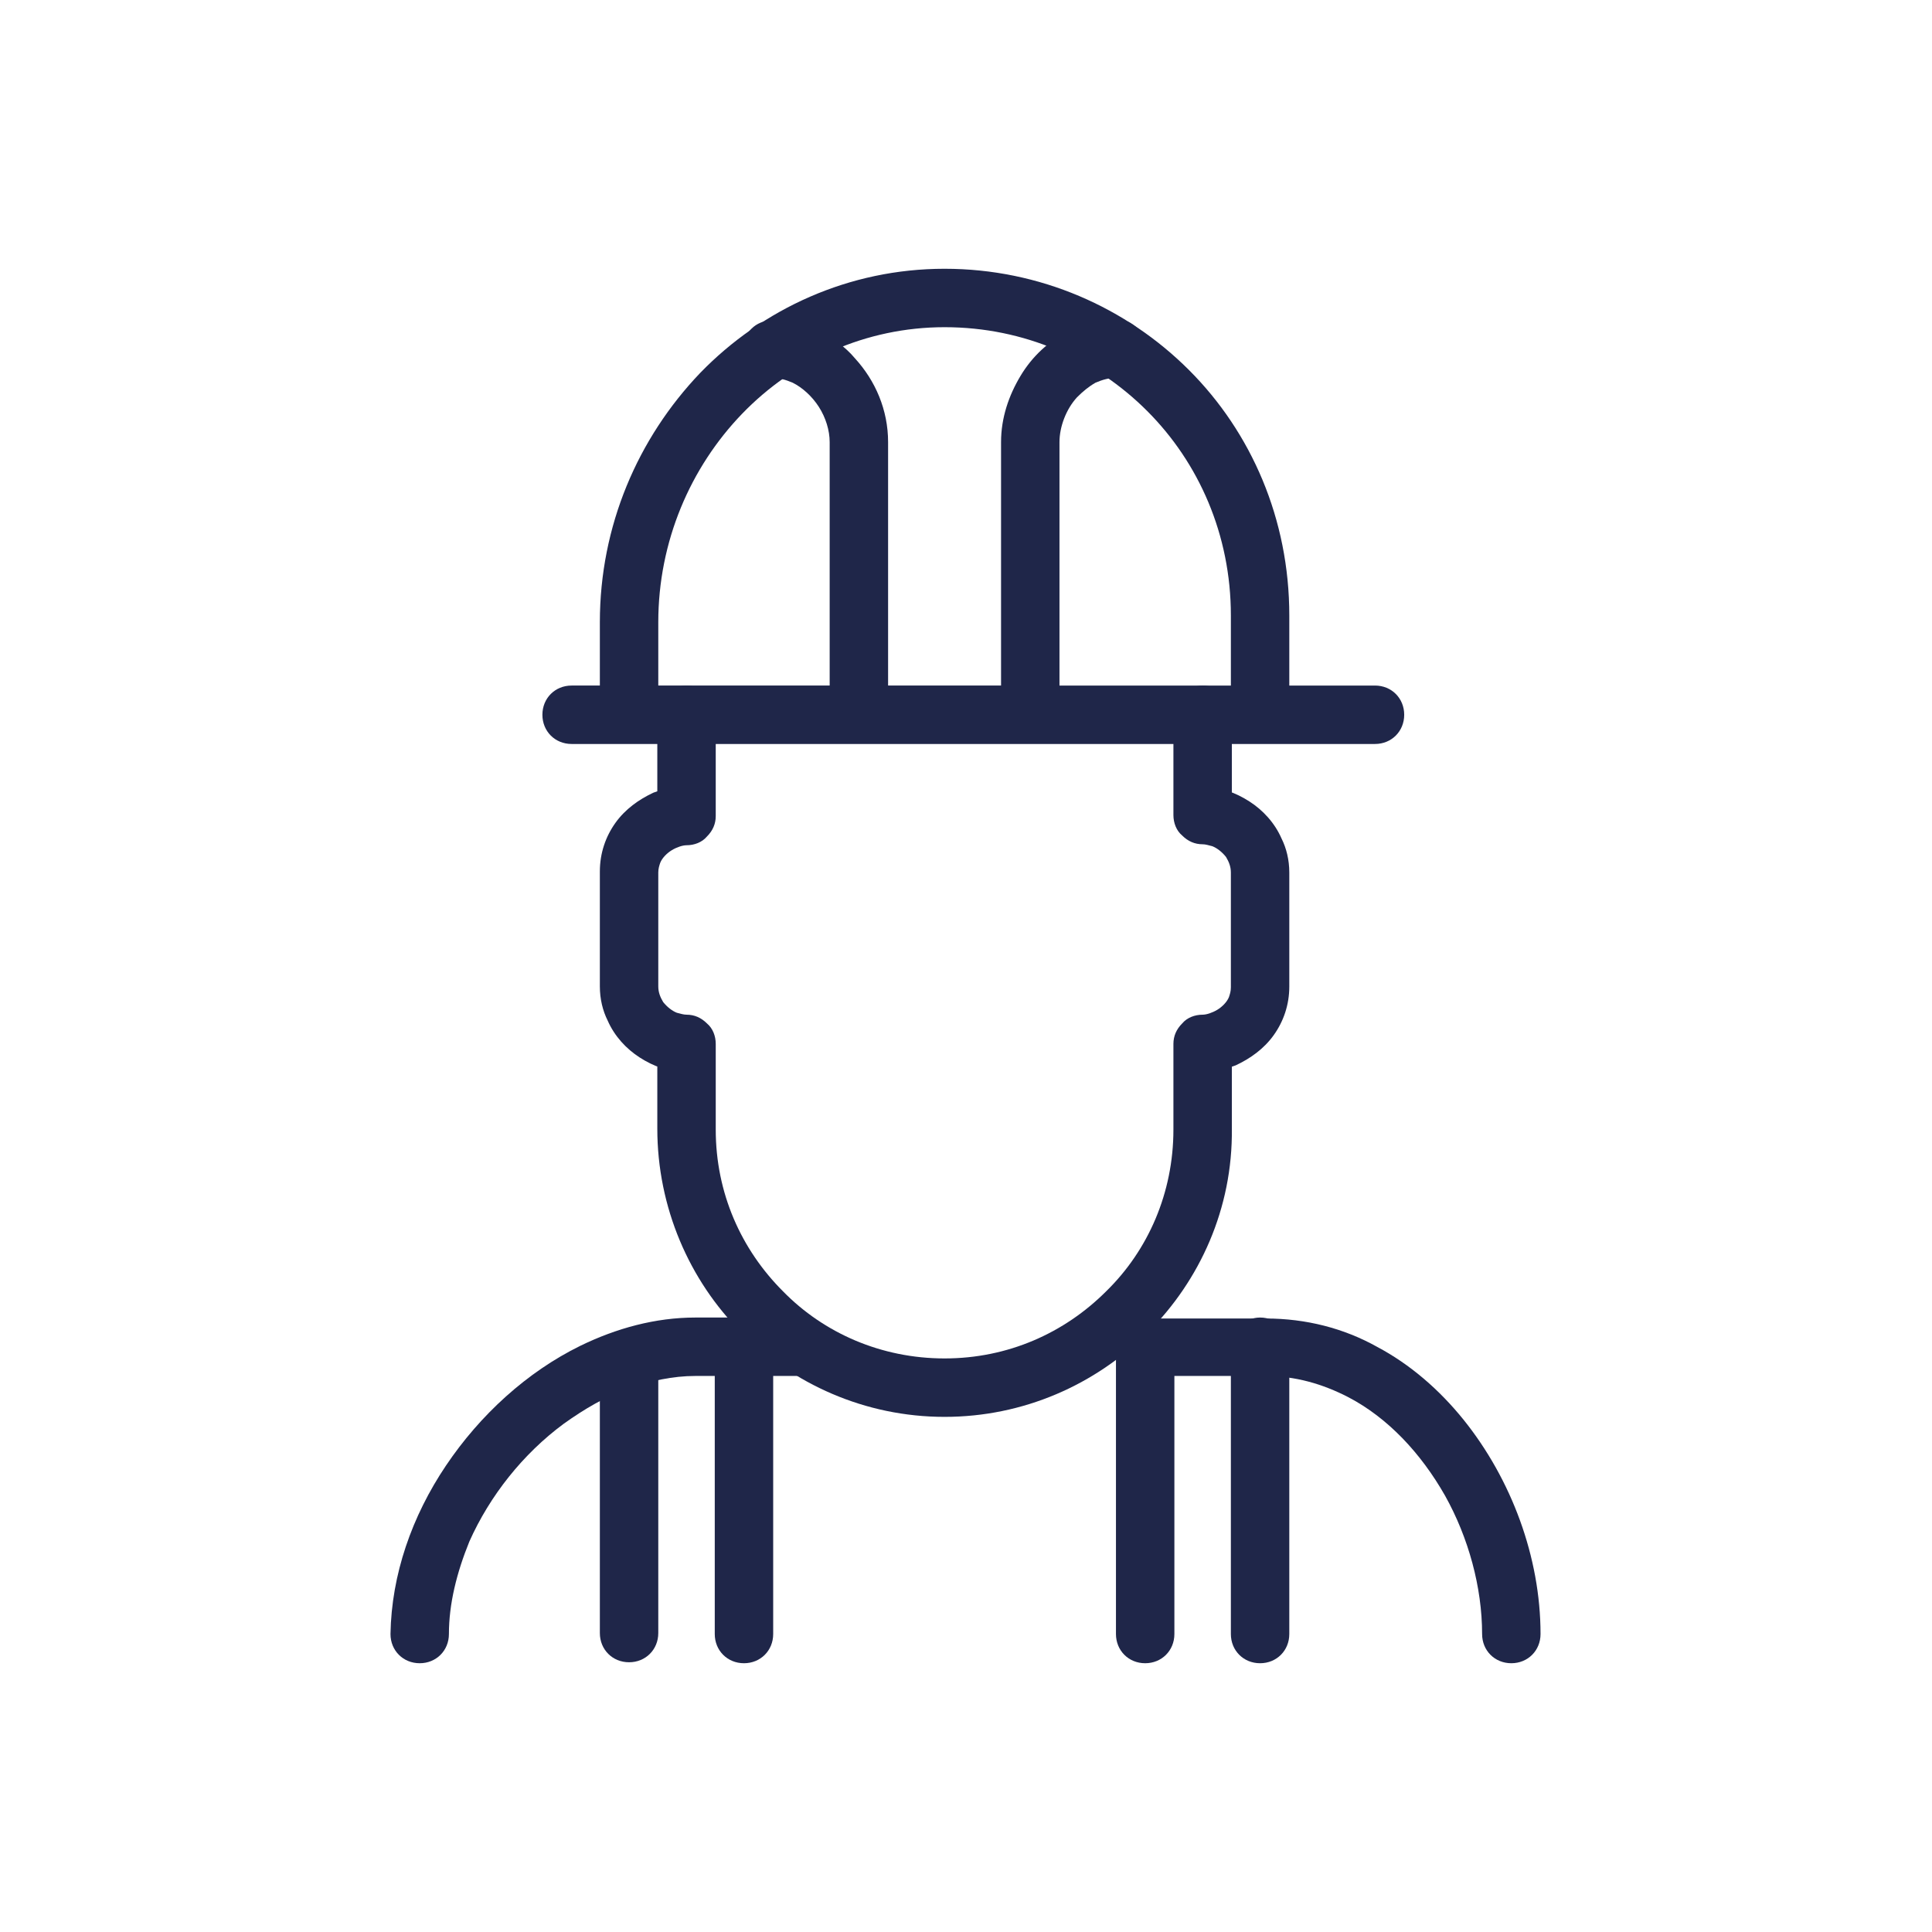
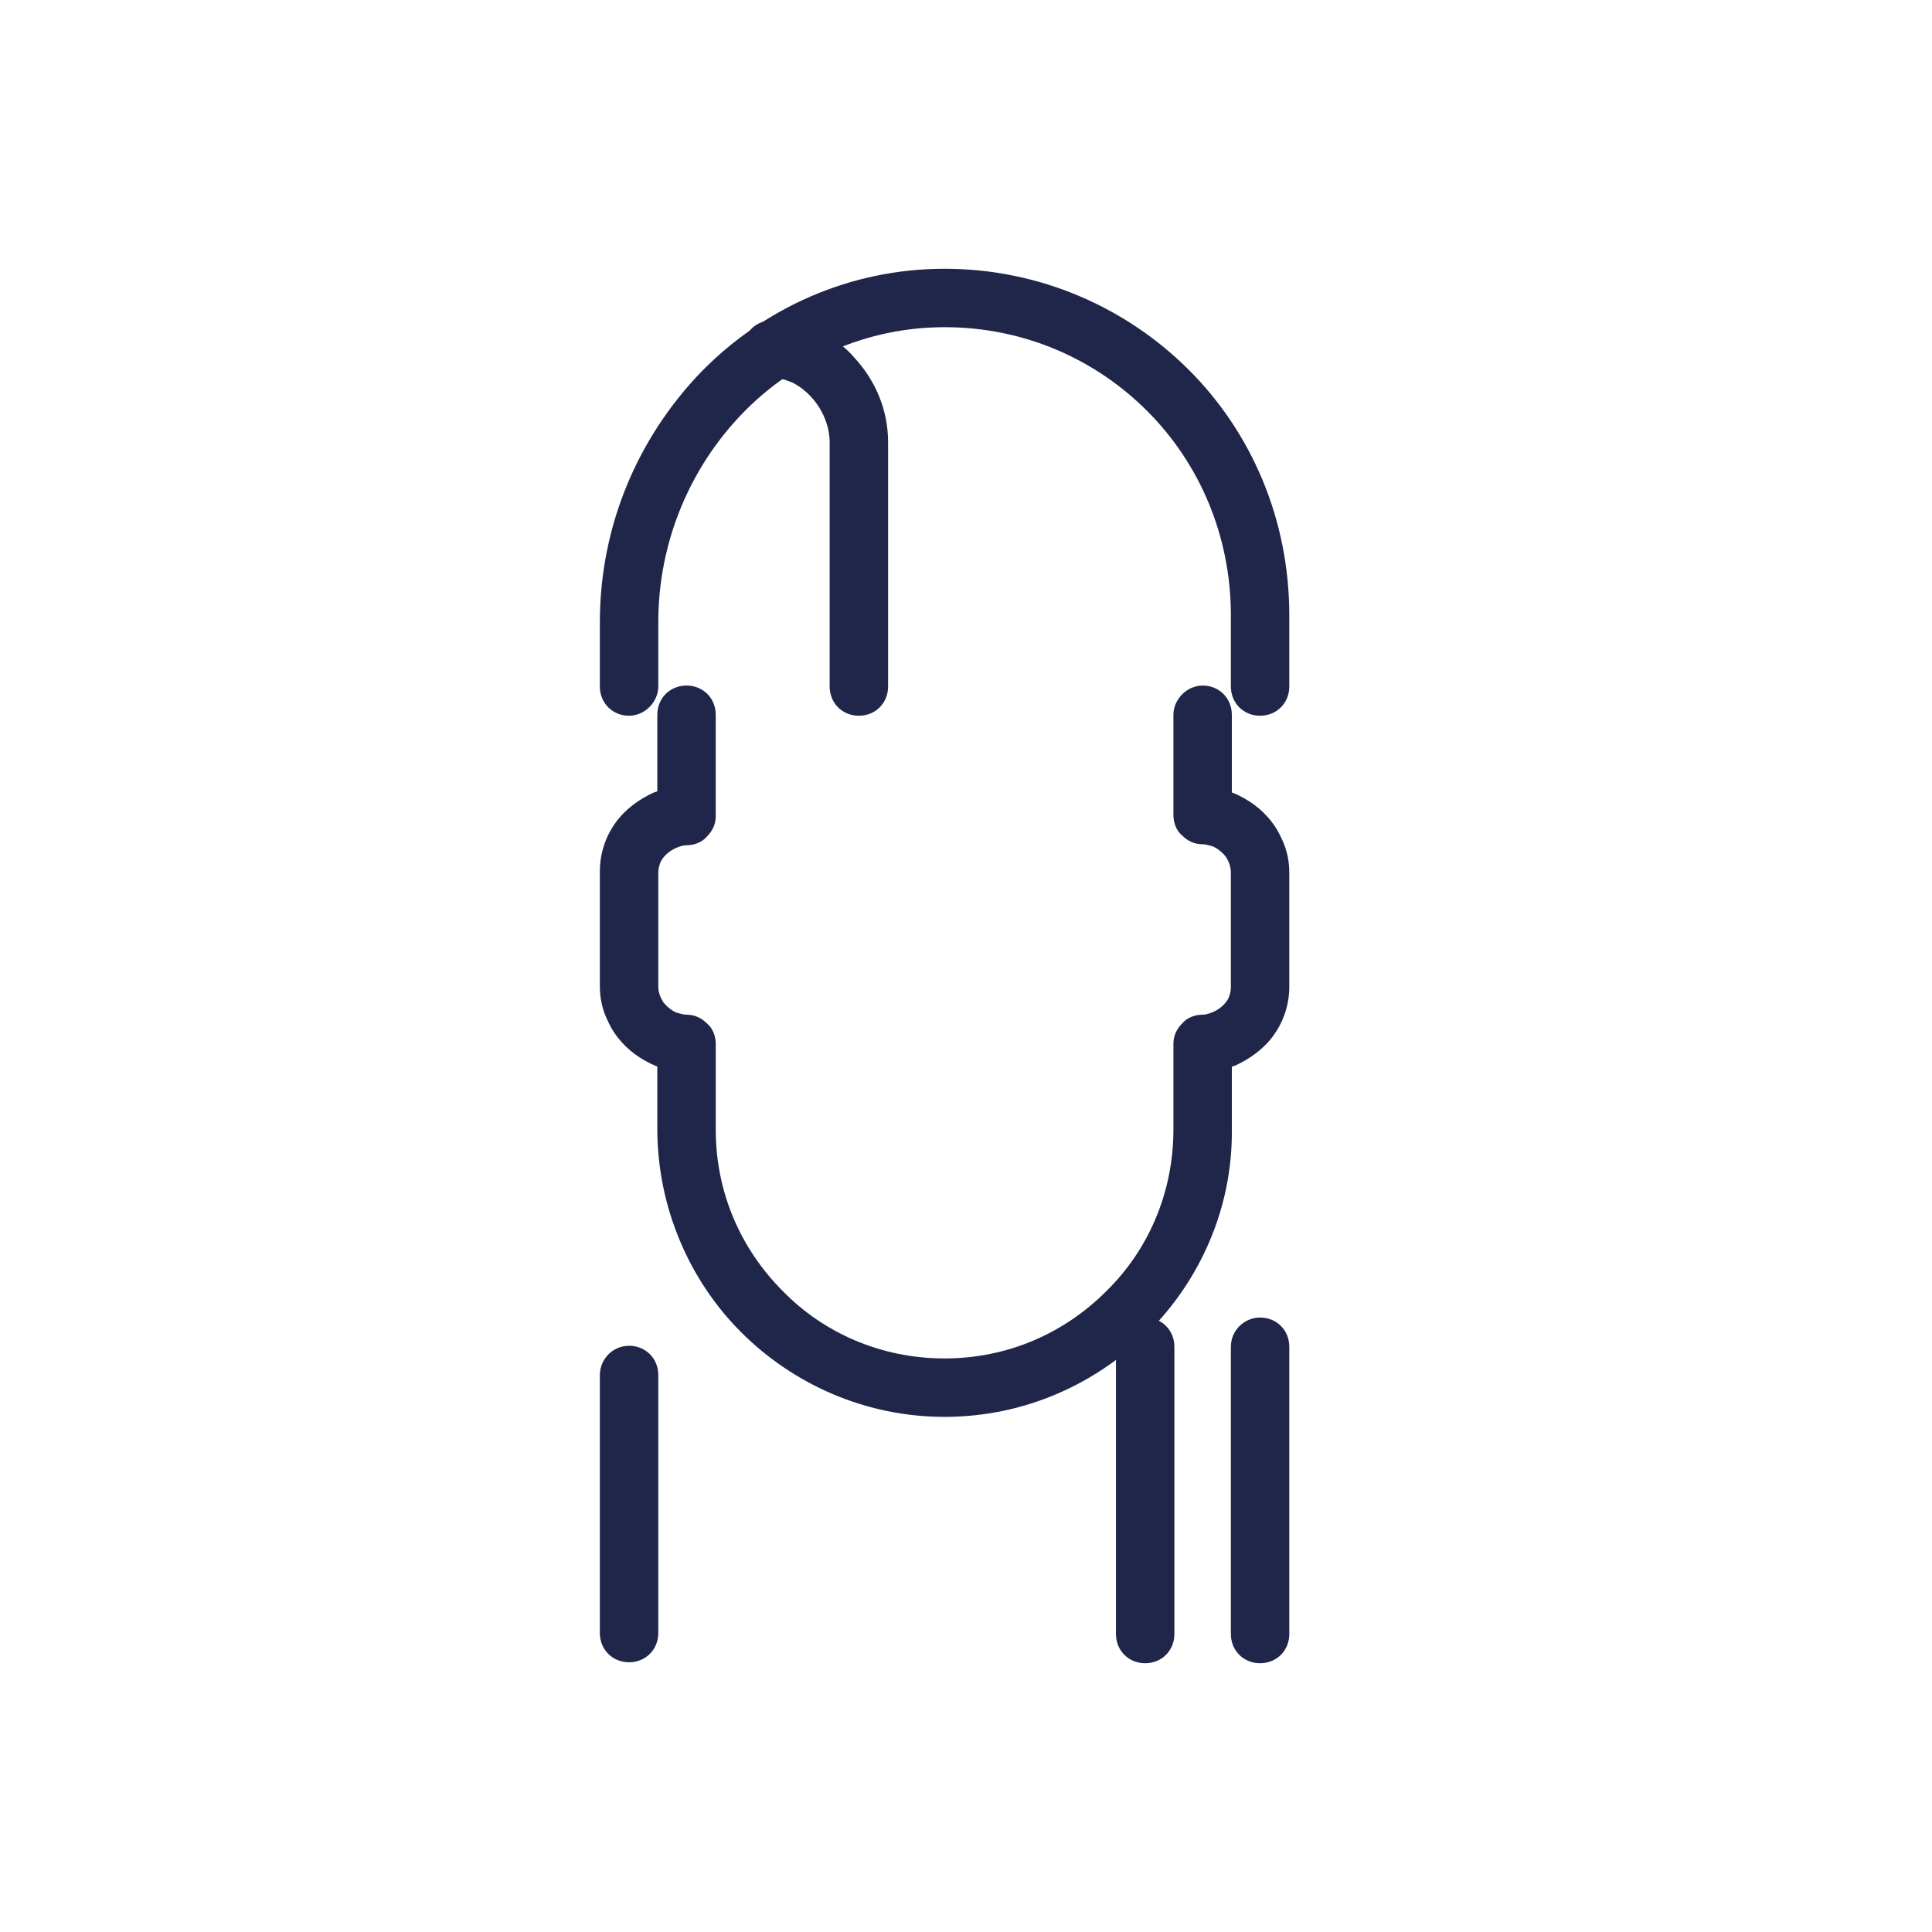
<svg xmlns="http://www.w3.org/2000/svg" version="1.1" id="Ebene_1" x="0px" y="0px" viewBox="0 0 198.4 198.4" style="enable-background:new 0 0 198.4 198.4;" xml:space="preserve">
  <style type="text/css">
	.st0{fill:#1F2649;}
</style>
  <g>
-     <path class="st0" d="M117.6,141.3h12.3c3.1,0,5.9,0.8,8.6,2.2c4,2.1,7.4,5.7,9.9,10.1c2.4,4.3,3.8,9.4,3.8,14.2c0,1.7,1.3,3,3,3   c1.7,0,3-1.3,3-3c0-7.9-3-15.9-7.9-22c-2.5-3.1-5.5-5.7-8.9-7.5c-3.4-1.9-7.3-2.9-11.4-2.9h-12.3c-1.7,0-3,1.3-3,3   C114.6,139.9,116,141.3,117.6,141.3L117.6,141.3z" />
-     <path class="st0" d="M82.2,135.3H71.4c-4.1,0-8.1,1.1-11.8,2.9c-5.5,2.7-10.3,7.1-13.8,12.3c-3.5,5.2-5.6,11.2-5.7,17.3   c0,1.7,1.3,3,3,3c1.7,0,3-1.3,3-3c0-3.1,0.8-6.3,2.1-9.5c2.1-4.7,5.5-9,9.7-12.1c2.1-1.5,4.3-2.8,6.6-3.6c2.3-0.8,4.6-1.3,6.9-1.3   h10.8c1.7,0,3-1.3,3-3C85.2,136.6,83.9,135.3,82.2,135.3L82.2,135.3z" />
-     <path class="st0" d="M58.7,76.4h82.5c1.7,0,3-1.3,3-3c0-1.7-1.3-3-3-3H58.7c-1.7,0-3,1.3-3,3C55.7,75.1,57,76.4,58.7,76.4" />
    <path class="st0" d="M61.6,141.2v26.5c0,1.7,1.3,3,3,3c1.7,0,3-1.3,3-3v-26.5c0-1.7-1.3-3-3-3C62.9,138.2,61.6,139.6,61.6,141.2" />
-     <path class="st0" d="M73.4,138.3v29.5c0,1.7,1.3,3,3,3c1.7,0,3-1.3,3-3v-29.5c0-1.7-1.3-3-3-3C74.7,135.3,73.4,136.6,73.4,138.3" />
    <path class="st0" d="M126.4,138.3v29.5c0,1.7,1.3,3,3,3c1.7,0,3-1.3,3-3v-29.5c0-1.7-1.3-3-3-3   C127.8,135.3,126.4,136.6,126.4,138.3" />
    <path class="st0" d="M114.6,138.3v29.5c0,1.7,1.3,3,3,3c1.7,0,3-1.3,3-3v-29.5c0-1.7-1.3-3-3-3C116,135.3,114.6,136.6,114.6,138.3" />
    <path class="st0" d="M67.6,70.5v-6.6c0-8.3,3.3-15.9,8.6-21.4c5.3-5.5,12.7-8.9,20.8-8.9c8.2,0,15.5,3.3,20.8,8.6   c5.3,5.3,8.6,12.7,8.6,21v7.3c0,1.7,1.3,3,3,3c1.7,0,3-1.3,3-3l0-7.3c0-9.9-3.9-18.8-10.3-25.2c-6.4-6.4-15.3-10.4-25.1-10.4   c-9.8,0-18.7,4.1-25.1,10.7C65.5,45,61.6,54,61.6,63.9v6.6c0,1.7,1.3,3,3,3C66.2,73.5,67.6,72.1,67.6,70.5L67.6,70.5z" />
    <path class="st0" d="M120.5,73.4v10.3c0,0.8,0.3,1.6,0.9,2.1c0.6,0.6,1.3,0.9,2.1,0.9c0.3,0,0.6,0.1,1,0.2c0.5,0.2,1,0.6,1.4,1.1   c0.3,0.5,0.5,1,0.5,1.6v11.8c0,0.4-0.1,0.7-0.2,1c-0.2,0.5-0.7,1-1.2,1.3c-0.5,0.3-1.1,0.5-1.5,0.5c-0.8,0-1.6,0.3-2.1,0.9   c-0.6,0.6-0.9,1.3-0.9,2.1v8.8c0,6.5-2.6,12.4-6.9,16.6c-4.3,4.3-10.1,6.9-16.6,6.9c-6.5,0-12.4-2.6-16.6-6.9   c-4.3-4.3-6.9-10.1-6.9-16.6v-8.8c0-0.8-0.3-1.6-0.9-2.1c-0.6-0.6-1.3-0.9-2.1-0.9c-0.3,0-0.6-0.1-1-0.2c-0.5-0.2-1-0.6-1.4-1.1   c-0.3-0.5-0.5-1-0.5-1.6V89.6c0-0.4,0.1-0.7,0.2-1c0.2-0.5,0.7-1,1.2-1.3c0.5-0.3,1.1-0.5,1.5-0.5c0.8,0,1.6-0.3,2.1-0.9   c0.6-0.6,0.9-1.3,0.9-2.1V73.4c0-1.7-1.3-3-3-3c-1.7,0-3,1.3-3,3l0,10.3h3v-3c-1.2,0-2.3,0.3-3.4,0.7c-1.5,0.7-2.9,1.7-3.9,3.1   c-1,1.4-1.6,3.1-1.6,5v11.8c0,1.3,0.3,2.5,0.8,3.5c0.7,1.6,1.9,2.9,3.3,3.8c1.4,0.9,3,1.5,4.8,1.5v-3h-3v8.8   c0,8.1,3.3,15.6,8.6,20.9c5.3,5.3,12.7,8.7,20.9,8.7c8.1,0,15.5-3.3,20.9-8.7c5.3-5.3,8.7-12.7,8.6-20.9v-8.8h-3v3   c1.2,0,2.3-0.3,3.4-0.7c1.5-0.7,2.9-1.7,3.9-3.1c1-1.4,1.6-3.1,1.6-5V89.6c0-1.3-0.3-2.5-0.8-3.5c-0.7-1.6-1.9-2.9-3.3-3.8   c-1.4-0.9-3-1.5-4.8-1.5v3h3V73.4c0-1.7-1.3-3-3-3C121.9,70.4,120.5,71.8,120.5,73.4L120.5,73.4z" />
    <path class="st0" d="M79.3,38.8c0.7,0,1.4,0.2,2.1,0.5c1,0.5,2,1.4,2.7,2.5c0.7,1.1,1.1,2.4,1.1,3.6v25.1c0,1.7,1.3,3,3,3   c1.7,0,3-1.3,3-3l0-25.1c0-3.3-1.3-6.3-3.4-8.6c-1-1.2-2.3-2.1-3.7-2.8c-1.4-0.7-3.1-1.1-4.8-1.1c-1.7,0-3,1.3-3,3   C76.3,37.5,77.6,38.8,79.3,38.8L79.3,38.8z" />
-     <path class="st0" d="M114.7,32.8c-1.7,0-3.3,0.4-4.8,1.1c-2.2,1.1-3.9,2.7-5.1,4.7c-1.2,2-2,4.3-2,6.8v25.1c0,1.7,1.3,3,3,3   c1.7,0,3-1.3,3-3l0-25.1c0-1.6,0.7-3.4,1.8-4.6c0.6-0.6,1.2-1.1,1.9-1.5c0.7-0.3,1.4-0.5,2.1-0.5c1.7,0,3-1.3,3-3   C117.7,34.2,116.3,32.8,114.7,32.8L114.7,32.8z" />
  </g>
</svg>